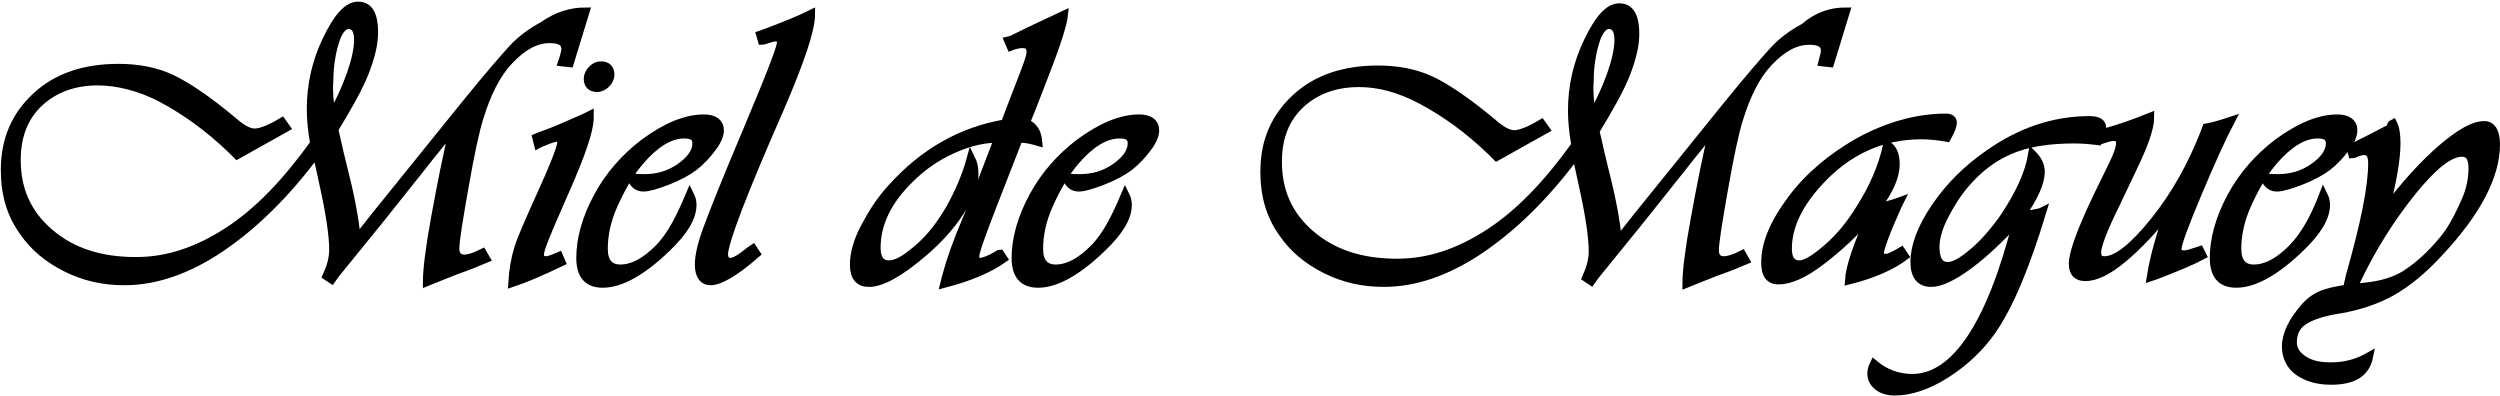
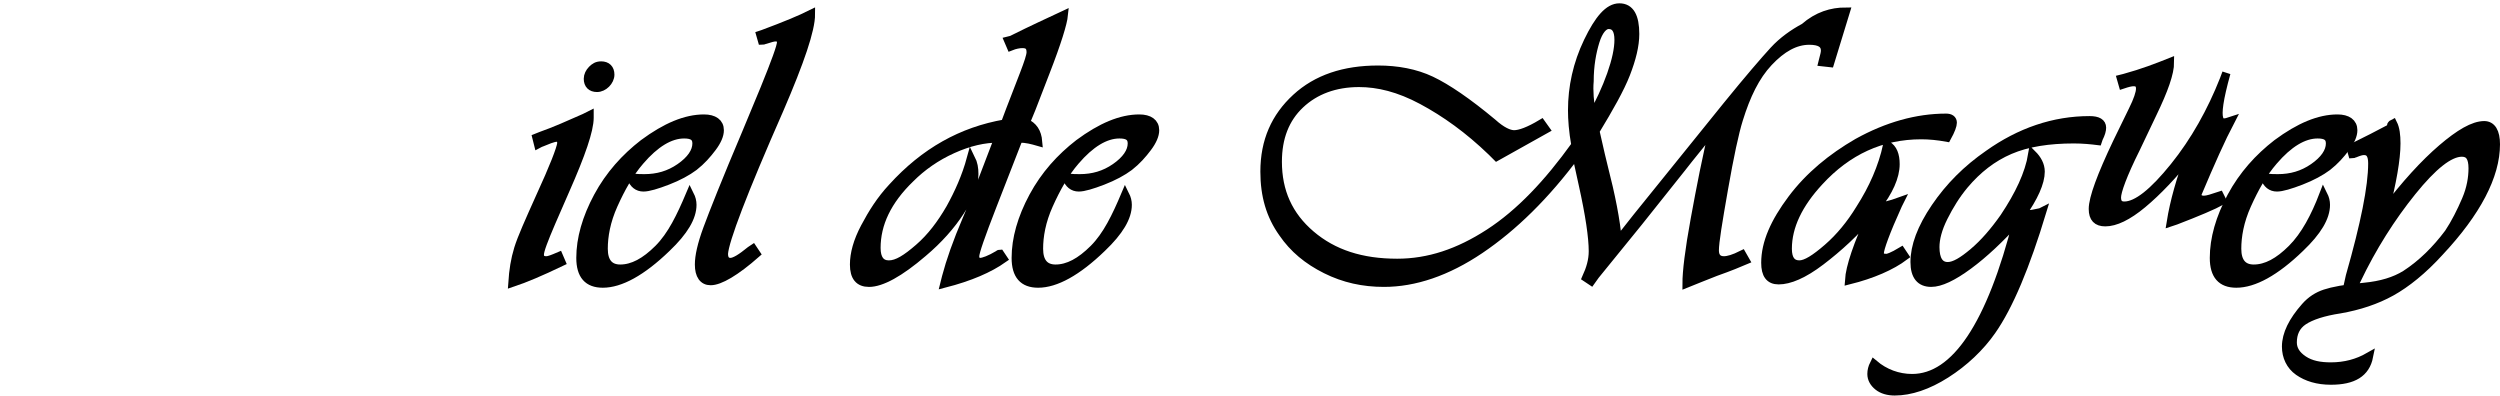
<svg xmlns="http://www.w3.org/2000/svg" version="1.1" x="0px" y="0px" width="301.5px" height="47.7px" viewBox="0 0 301.5 47.7" style="enable-background:new 0 0 301.5 47.7;" xml:space="preserve">
  <style type="text/css">
	.st0{stroke:#000000;stroke-miterlimit:10;}
</style>
  <defs>
</defs>
  <g>
-     <path class="st0" d="M70.6,1.4l-1.9,6.2l-0.9-0.1L68,6.9c0.1-0.4,0.2-0.7,0.2-1c0-0.8-0.6-1.2-1.9-1.2c-1.7,0-3.3,0.9-4.9,2.6   s-2.7,4-3.6,6.9c-0.5,1.6-1.1,4.4-1.8,8.4S54.9,29,54.9,30c0,0.8,0.4,1.2,1.1,1.2c0.5,0,1.2-0.2,2.2-0.7l0.4,0.7   c-0.7,0.3-1.9,0.8-3.6,1.4c-1.3,0.5-2.5,1-3.5,1.4c0-1.4,0.3-4,1-7.8s1.4-7.5,2.3-11.1L54,16.2c-0.7,0.9-1.8,2.2-3.2,4l-5.1,6.4   L40.5,33l-0.5,0.7l-0.6-0.4c0.5-1.1,0.8-2.1,0.8-3.2c0-1.7-0.4-4.4-1.2-8l-0.7-3.2c0,0-0.1-0.2-0.1-0.5c-3.7,5-7.6,8.8-11.6,11.5   s-7.9,4-11.6,4c-2.5,0-4.8-0.5-7-1.6s-3.9-2.5-5.2-4.4c-1.5-2.1-2.2-4.5-2.2-7.4c0-3.7,1.3-6.6,3.8-8.9s5.8-3.4,9.9-3.4   c2.3,0,4.5,0.4,6.4,1.3s4.4,2.6,7.4,5.1c1.1,1,2,1.4,2.6,1.4c0.7,0,1.8-0.4,3.3-1.3l0.5,0.7l-5.9,3.3l-0.6-0.6   c-2.8-2.7-5.6-4.7-8.4-6.2S14,9.8,11.8,9.8c-2.9,0-5.3,0.9-7.1,2.6S2,16.4,2,19.3c0,3.6,1.3,6.5,4,8.8s6.1,3.4,10.4,3.4   c3.8,0,7.4-1.2,11.1-3.6s7.1-6,10.4-10.6c-0.3-1.7-0.4-3.1-0.4-4.2c0-2.8,0.6-5.6,1.9-8.3s2.5-4.1,3.8-4.1c1.3,0,1.9,1.1,1.9,3.2   c0,1.4-0.4,3-1.1,4.8s-2,4.1-3.7,6.9c0.2,0.8,0.5,2.3,1,4.3c0.9,3.5,1.5,6.5,1.7,9c0.4-0.5,0.6-0.8,0.8-1l1.5-1.9l10.9-13.5   c2.6-3.2,4.5-5.4,5.6-6.6s2.4-2.1,3.7-2.8C67.2,1.9,68.9,1.4,70.6,1.4z M40,14c0.9-1.6,1.7-3.3,2.3-5s0.9-3.1,0.9-4.2   c0-1.2-0.4-1.8-1.2-1.8c-0.6,0-1.2,0.7-1.6,2s-0.7,2.9-0.7,4.8C39.6,10.9,39.7,12.3,40,14z" />
    <path class="st0" d="M71.1,13.9v0.3c0,1.5-1,4.4-2.9,8.7l-1.7,3.9c-0.9,2.1-1.4,3.4-1.4,3.9c0,0.5,0.3,0.7,0.8,0.7   c0.3,0,0.8-0.2,1.5-0.5l0.3,0.7c-2.5,1.2-4.4,2-5.9,2.5c0.1-1.5,0.3-2.8,0.7-4.1s1.3-3.3,2.6-6.2c1.7-3.7,2.5-5.8,2.6-6.5   c0-0.5-0.2-0.7-0.6-0.7c-0.2,0-0.5,0.1-0.8,0.2l-1,0.4c-0.1,0-0.2,0.1-0.4,0.2l-0.2-0.8l0.5-0.2c1.7-0.6,3.5-1.4,5.3-2.2L71.1,13.9   z M72.5,7.9c0.7,0,1.1,0.4,1.1,1.1c0,0.4-0.2,0.8-0.5,1.1s-0.7,0.5-1.1,0.5c-0.7,0-1.1-0.4-1.1-1.1c0-0.4,0.2-0.8,0.5-1.1   S72,7.9,72.5,7.9z" />
    <path class="st0" d="M83.2,23.5c0.2,0.4,0.3,0.8,0.3,1.2c0,1.5-1,3.2-3.1,5.2c-3,2.9-5.6,4.3-7.7,4.3c-1.8,0-2.7-1-2.7-3.1   c0-2.3,0.7-4.8,2.1-7.4s3.3-4.7,5.5-6.4c2.7-2,5.1-3,7.3-3c1.2,0,1.9,0.5,1.9,1.4c0,0.6-0.3,1.3-0.9,2.1s-1.3,1.6-2.2,2.3   c-0.8,0.6-1.9,1.2-3.2,1.7s-2.3,0.8-2.9,0.8c-0.7,0-1.2-0.4-1.5-1.2c0.7,0.1,1.2,0.1,1.6,0.1c1.6,0,3-0.4,4.3-1.3s2-1.9,2-2.9   c0-0.8-0.5-1.1-1.5-1.1c-1.7,0-3.5,1.1-5.3,3.2c-1.3,1.5-2.3,3.3-3.2,5.3s-1.2,3.8-1.2,5.3c0,1.6,0.7,2.4,2,2.4   c1.5,0,3-0.8,4.6-2.4S82.1,26.1,83.2,23.5z" />
    <path class="st0" d="M97.8,1.7c0,1.9-1.3,5.7-3.8,11.5c-4.4,10-6.6,15.8-6.7,17.4c0,0.7,0.3,1,0.8,1c0.5,0,1.3-0.5,2.4-1.4l0.3-0.2   l0.4,0.6c-2.5,2.2-4.4,3.3-5.5,3.3c-0.9,0-1.4-0.7-1.4-2c0-1,0.3-2.4,1-4.3s2.2-5.7,4.7-11.6l2.2-5.3c1.3-3.2,2-5.1,2-5.6   c0-0.4-0.2-0.6-0.7-0.6c-0.2,0-0.6,0.1-1.2,0.3c-0.1,0-0.2,0.1-0.4,0.1l-0.2-0.7L92,4.1C94.7,3.1,96.6,2.3,97.8,1.7z" />
    <path class="st0" d="M128.3,1.8c-0.1,1-0.8,3.3-2.2,6.9l-1.7,4.4l-0.7,1.7c0.9,0.4,1.4,1.1,1.5,2.3c-0.7-0.2-1.4-0.4-2.3-0.4   l-0.2,0.4l-3,7.7c-1.4,3.6-2.1,5.6-2.1,6.1c0,0.4,0.2,0.7,0.6,0.7c0.4,0,1.2-0.3,2.2-0.9c0,0,0.1-0.1,0.2-0.1l0.4,0.6   c-1.7,1.2-4,2.2-7.1,3l0.2-0.8c0.5-1.9,1.3-4.2,2.5-7c0.4-0.9,0.7-1.7,1-2.4l2.6-6.8l0.2-0.5c-1.7,0-3.5,0.4-5.5,1.3   s-3.7,2.1-5.1,3.5c-2.8,2.7-4.1,5.5-4.1,8.4c0,1.3,0.5,2,1.5,2c1,0,2.1-0.7,3.6-2s2.7-2.9,3.8-4.8c1-1.8,1.9-3.8,2.5-6   c0.3,0.6,0.4,1.2,0.4,1.9c0,1.3-0.6,2.8-1.7,4.5s-2.6,3.4-4.5,5c-2.8,2.4-5,3.6-6.5,3.6c-1.2,0-1.8-0.7-1.8-2.2   c0-1.3,0.4-2.8,1.3-4.5s1.9-3.3,3.3-4.8c3.9-4.3,8.4-6.8,13.6-7.7l0.6-1.6l1.7-4.4c0.5-1.3,0.8-2.2,0.8-2.6c0-0.7-0.3-1-1-1   c-0.4,0-0.9,0.1-1.4,0.3l-0.3-0.7l0.4-0.1C124.6,3.5,126.6,2.6,128.3,1.8z" />
    <path class="st0" d="M135.7,23.5c0.2,0.4,0.3,0.8,0.3,1.2c0,1.5-1,3.2-3.1,5.2c-3,2.9-5.6,4.3-7.7,4.3c-1.8,0-2.7-1-2.7-3.1   c0-2.3,0.7-4.8,2.1-7.4s3.3-4.7,5.5-6.4c2.7-2,5.1-3,7.3-3c1.2,0,1.9,0.5,1.9,1.4c0,0.6-0.3,1.3-0.9,2.1s-1.3,1.6-2.2,2.3   c-0.8,0.6-1.9,1.2-3.2,1.7s-2.3,0.8-2.9,0.8c-0.7,0-1.2-0.4-1.5-1.2c0.7,0.1,1.2,0.1,1.6,0.1c1.6,0,3-0.4,4.3-1.3s2-1.9,2-2.9   c0-0.8-0.5-1.1-1.5-1.1c-1.7,0-3.5,1.1-5.3,3.2c-1.3,1.5-2.3,3.3-3.2,5.3s-1.2,3.8-1.2,5.3c0,1.6,0.7,2.4,2,2.4   c1.5,0,3-0.8,4.6-2.4S134.6,26.1,135.7,23.5z" />
    <path class="st0" d="M222.6,1.4l-1.9,6.2l-0.9-0.1l0.1-0.4c0.1-0.4,0.2-0.7,0.2-1c0-0.8-0.6-1.2-1.9-1.2c-1.7,0-3.3,0.9-4.9,2.6   s-2.7,4-3.6,6.9c-0.5,1.6-1.1,4.4-1.8,8.4s-1.1,6.4-1.1,7.4c0,0.8,0.4,1.2,1.1,1.2c0.5,0,1.2-0.2,2.2-0.7l0.4,0.7   c-0.7,0.3-1.9,0.8-3.6,1.4c-1.3,0.5-2.5,1-3.5,1.4c0-1.4,0.3-4,1-7.8s1.4-7.5,2.3-11.1l-0.8,1.1c-0.7,0.9-1.8,2.2-3.2,4l-5.1,6.4   l-5.2,6.4l-0.5,0.7l-0.6-0.4c0.5-1.1,0.8-2.1,0.8-3.2c0-1.7-0.4-4.4-1.2-8l-0.7-3.2c0,0-0.1-0.2-0.1-0.5c-3.7,5-7.6,8.8-11.6,11.5   s-7.9,4-11.6,4c-2.5,0-4.8-0.5-7-1.6s-3.9-2.5-5.2-4.4c-1.5-2.1-2.2-4.5-2.2-7.4c0-3.7,1.3-6.6,3.8-8.9s5.8-3.4,9.9-3.4   c2.3,0,4.5,0.4,6.4,1.3s4.4,2.6,7.4,5.1c1.1,1,2,1.4,2.6,1.4c0.7,0,1.8-0.4,3.3-1.3l0.5,0.7l-5.9,3.3l-0.6-0.6   c-2.8-2.7-5.6-4.7-8.4-6.2s-5.3-2.1-7.6-2.1c-2.9,0-5.3,0.9-7.1,2.6s-2.7,4-2.7,6.9c0,3.6,1.3,6.5,4,8.8s6.1,3.4,10.4,3.4   c3.8,0,7.4-1.2,11.1-3.6s7.1-6,10.4-10.6c-0.3-1.7-0.4-3.1-0.4-4.2c0-2.8,0.6-5.6,1.9-8.3s2.5-4.1,3.8-4.1c1.3,0,1.9,1.1,1.9,3.2   c0,1.4-0.4,3-1.1,4.8s-2,4.1-3.7,6.9c0.2,0.8,0.5,2.3,1,4.3c0.9,3.5,1.5,6.5,1.7,9c0.4-0.5,0.6-0.8,0.8-1l1.5-1.9l10.9-13.5   c2.6-3.2,4.5-5.4,5.6-6.6s2.4-2.1,3.7-2.8C219.2,1.9,220.9,1.4,222.6,1.4z M192,14c0.9-1.6,1.7-3.3,2.3-5s0.9-3.1,0.9-4.2   c0-1.2-0.4-1.8-1.2-1.8c-0.6,0-1.2,0.7-1.6,2s-0.7,2.9-0.7,4.8C191.6,10.9,191.7,12.3,192,14z" />
    <path class="st0" d="M229.3,30.3l0.4,0.6c-1.6,1.2-3.9,2.2-6.7,2.9c0.1-1.6,1-4.3,2.8-8.2c-2,2.4-4.1,4.3-6.2,5.9s-3.8,2.3-5.1,2.3   c-1.1,0-1.6-0.7-1.6-2.1c0-2.4,1.1-4.9,3.2-7.7s4.8-5,7.9-6.8c3.6-2,7.2-3,10.7-3c0.5,0,0.8,0.2,0.8,0.6c0,0.3-0.2,0.9-0.7,1.8   c-1.1-0.2-2.1-0.3-3.1-0.3c-4.8,0-8.9,1.9-12.3,5.6c-2.5,2.7-3.8,5.4-3.8,8.1c0,1.3,0.5,1.9,1.4,1.9c0.8,0,1.9-0.7,3.4-2   s2.8-2.9,3.9-4.7c1.6-2.5,2.7-5,3.3-7.7c0.7,0.4,1,1.2,1,2.3c0,1.5-0.8,3.3-2.3,5.2c0.8-0.1,1.7-0.3,2.8-0.7l-0.2,0.4   c-1.5,3.3-2.2,5.3-2.2,5.8c0,0.5,0.2,0.7,0.6,0.6C227.6,31.2,228.3,30.9,229.3,30.3z" />
    <path class="st0" d="M246.3,25.5c-2,6.6-4,11.4-6.1,14.4c-1.4,2-3.3,3.8-5.5,5.2s-4.3,2.1-6.2,2.1c-0.8,0-1.5-0.2-2-0.6   s-0.8-0.9-0.8-1.5c0-0.4,0.1-0.8,0.3-1.2c1.3,1.1,2.9,1.7,4.6,1.7c5.2,0,9.5-6.4,12.7-19.1c-2.1,2.3-4,4.1-5.9,5.5   s-3.4,2.1-4.5,2.1c-1.3,0-2-0.8-2-2.5c0-1.9,0.8-4.1,2.5-6.6s3.8-4.6,6.4-6.4c3.8-2.7,7.9-4.1,12.2-4.1c1,0,1.5,0.3,1.5,0.9   c0,0.3-0.1,0.7-0.4,1.3l-0.1,0.3c-0.8-0.1-1.8-0.2-2.9-0.2c-3,0-5.6,0.4-7.7,1.3s-3.9,2.3-5.5,4.2c-1,1.2-1.8,2.5-2.5,3.9   s-1,2.6-1,3.6c0,1.5,0.5,2.3,1.5,2.3c0.8,0,1.8-0.6,3.1-1.7s2.5-2.5,3.7-4.2c1.8-2.7,3-5.2,3.4-7.6c0.6,0.6,1,1.3,1,2.1   c0,1.3-0.8,3.1-2.3,5.2l0.3,0l1-0.1l1-0.2L246.3,25.5z" />
-     <path class="st0" d="M269,14.6c-1.1,2.1-2.4,5-4,8.8s-2.4,6-2.4,6.6c0,0.5,0.3,0.7,0.8,0.7c0.4,0,1-0.2,1.9-0.5l0.3,0.6   c-1.1,0.6-3,1.4-5.6,2.4l-0.6,0.2c0.4-2.5,1.2-5.3,2.3-8.2c-2,2.5-3.9,4.5-5.7,6s-3.3,2.2-4.5,2.2c-1,0-1.5-0.5-1.5-1.6   c0-1.3,1-4,2.9-8l1.9-3.9c0.6-1.2,0.9-2.1,0.9-2.6c0-0.5-0.2-0.8-0.8-0.8c-0.3,0-0.7,0.1-1.3,0.3l-0.2-0.7l0.4-0.1   c2.2-0.6,4-1.3,5.5-1.9c0,1.3-0.7,3.3-2.1,6.2l-2,4.2c-1.6,3.2-2.3,5.2-2.3,5.9c0,0.7,0.3,1,0.9,1c1.5,0,3.5-1.6,6-4.7   s4.5-6.7,6-10.5l0.3-0.8C266.7,15.3,267.8,15,269,14.6z" />
+     <path class="st0" d="M269,14.6c-1.1,2.1-2.4,5-4,8.8c0,0.5,0.3,0.7,0.8,0.7c0.4,0,1-0.2,1.9-0.5l0.3,0.6   c-1.1,0.6-3,1.4-5.6,2.4l-0.6,0.2c0.4-2.5,1.2-5.3,2.3-8.2c-2,2.5-3.9,4.5-5.7,6s-3.3,2.2-4.5,2.2c-1,0-1.5-0.5-1.5-1.6   c0-1.3,1-4,2.9-8l1.9-3.9c0.6-1.2,0.9-2.1,0.9-2.6c0-0.5-0.2-0.8-0.8-0.8c-0.3,0-0.7,0.1-1.3,0.3l-0.2-0.7l0.4-0.1   c2.2-0.6,4-1.3,5.5-1.9c0,1.3-0.7,3.3-2.1,6.2l-2,4.2c-1.6,3.2-2.3,5.2-2.3,5.9c0,0.7,0.3,1,0.9,1c1.5,0,3.5-1.6,6-4.7   s4.5-6.7,6-10.5l0.3-0.8C266.7,15.3,267.8,15,269,14.6z" />
    <path class="st0" d="M280.2,23.5c0.2,0.4,0.3,0.8,0.3,1.2c0,1.5-1,3.2-3.1,5.2c-3,2.9-5.6,4.3-7.7,4.3c-1.8,0-2.7-1-2.7-3.1   c0-2.3,0.7-4.8,2.1-7.4s3.3-4.7,5.5-6.4c2.7-2,5.1-3,7.3-3c1.2,0,1.9,0.5,1.9,1.4c0,0.6-0.3,1.3-0.9,2.1s-1.3,1.6-2.2,2.3   c-0.8,0.6-1.9,1.2-3.2,1.7s-2.3,0.8-2.9,0.8c-0.7,0-1.2-0.4-1.5-1.2c0.7,0.1,1.2,0.1,1.6,0.1c1.6,0,3-0.4,4.3-1.3s2-1.9,2-2.9   c0-0.8-0.5-1.1-1.5-1.1c-1.7,0-3.5,1.1-5.3,3.2c-1.3,1.5-2.3,3.3-3.2,5.3s-1.2,3.8-1.2,5.3c0,1.6,0.7,2.4,2,2.4   c1.5,0,3-0.8,4.6-2.4S279.2,26.1,280.2,23.5z" />
    <path class="st0" d="M288.6,14.9c0.3,0.6,0.4,1.4,0.4,2.4c0,1.9-0.5,4.7-1.4,8.2c2.5-3.3,4.8-5.8,6.9-7.6s3.8-2.8,5.1-2.8   c0.9,0,1.4,0.8,1.4,2.3c0,3.8-2.3,8.2-6.8,13c-2,2.2-4,3.8-5.8,4.8s-3.9,1.7-6.2,2.1c-2,0.3-3.5,0.8-4.4,1.4s-1.3,1.5-1.3,2.6   c0,0.8,0.4,1.5,1.3,2.1s2,0.8,3.3,0.8c1.7,0,3.2-0.4,4.6-1.2c-0.4,2-1.9,2.9-4.6,2.9c-1.6,0-2.9-0.4-3.9-1.1s-1.5-1.8-1.5-3   c0-1.5,0.8-3.1,2.3-4.8c0.7-0.8,1.5-1.3,2.4-1.6s2.4-0.6,4.7-0.8c2.1-0.2,3.7-0.7,5-1.5c2-1.3,3.7-3,5.2-5c0.8-1.2,1.5-2.6,2.1-4   s0.8-2.7,0.8-3.8c0-1.3-0.4-1.9-1.3-1.9c-1.5,0-3.5,1.6-6,4.7s-4.8,6.7-6.7,10.7l-0.2,0.4h-0.8l0.2-0.9c1.8-6.3,2.7-10.8,2.7-13.6   c0-1-0.3-1.5-1-1.5c-0.3,0-0.6,0.1-1.1,0.3c-0.1,0-0.2,0.1-0.3,0.1l-0.2-0.7c0.2-0.1,0.3-0.2,0.4-0.2l2.2-1.1l2.3-1.2   C288.3,15.1,288.4,15,288.6,14.9z" />
  </g>
</svg>